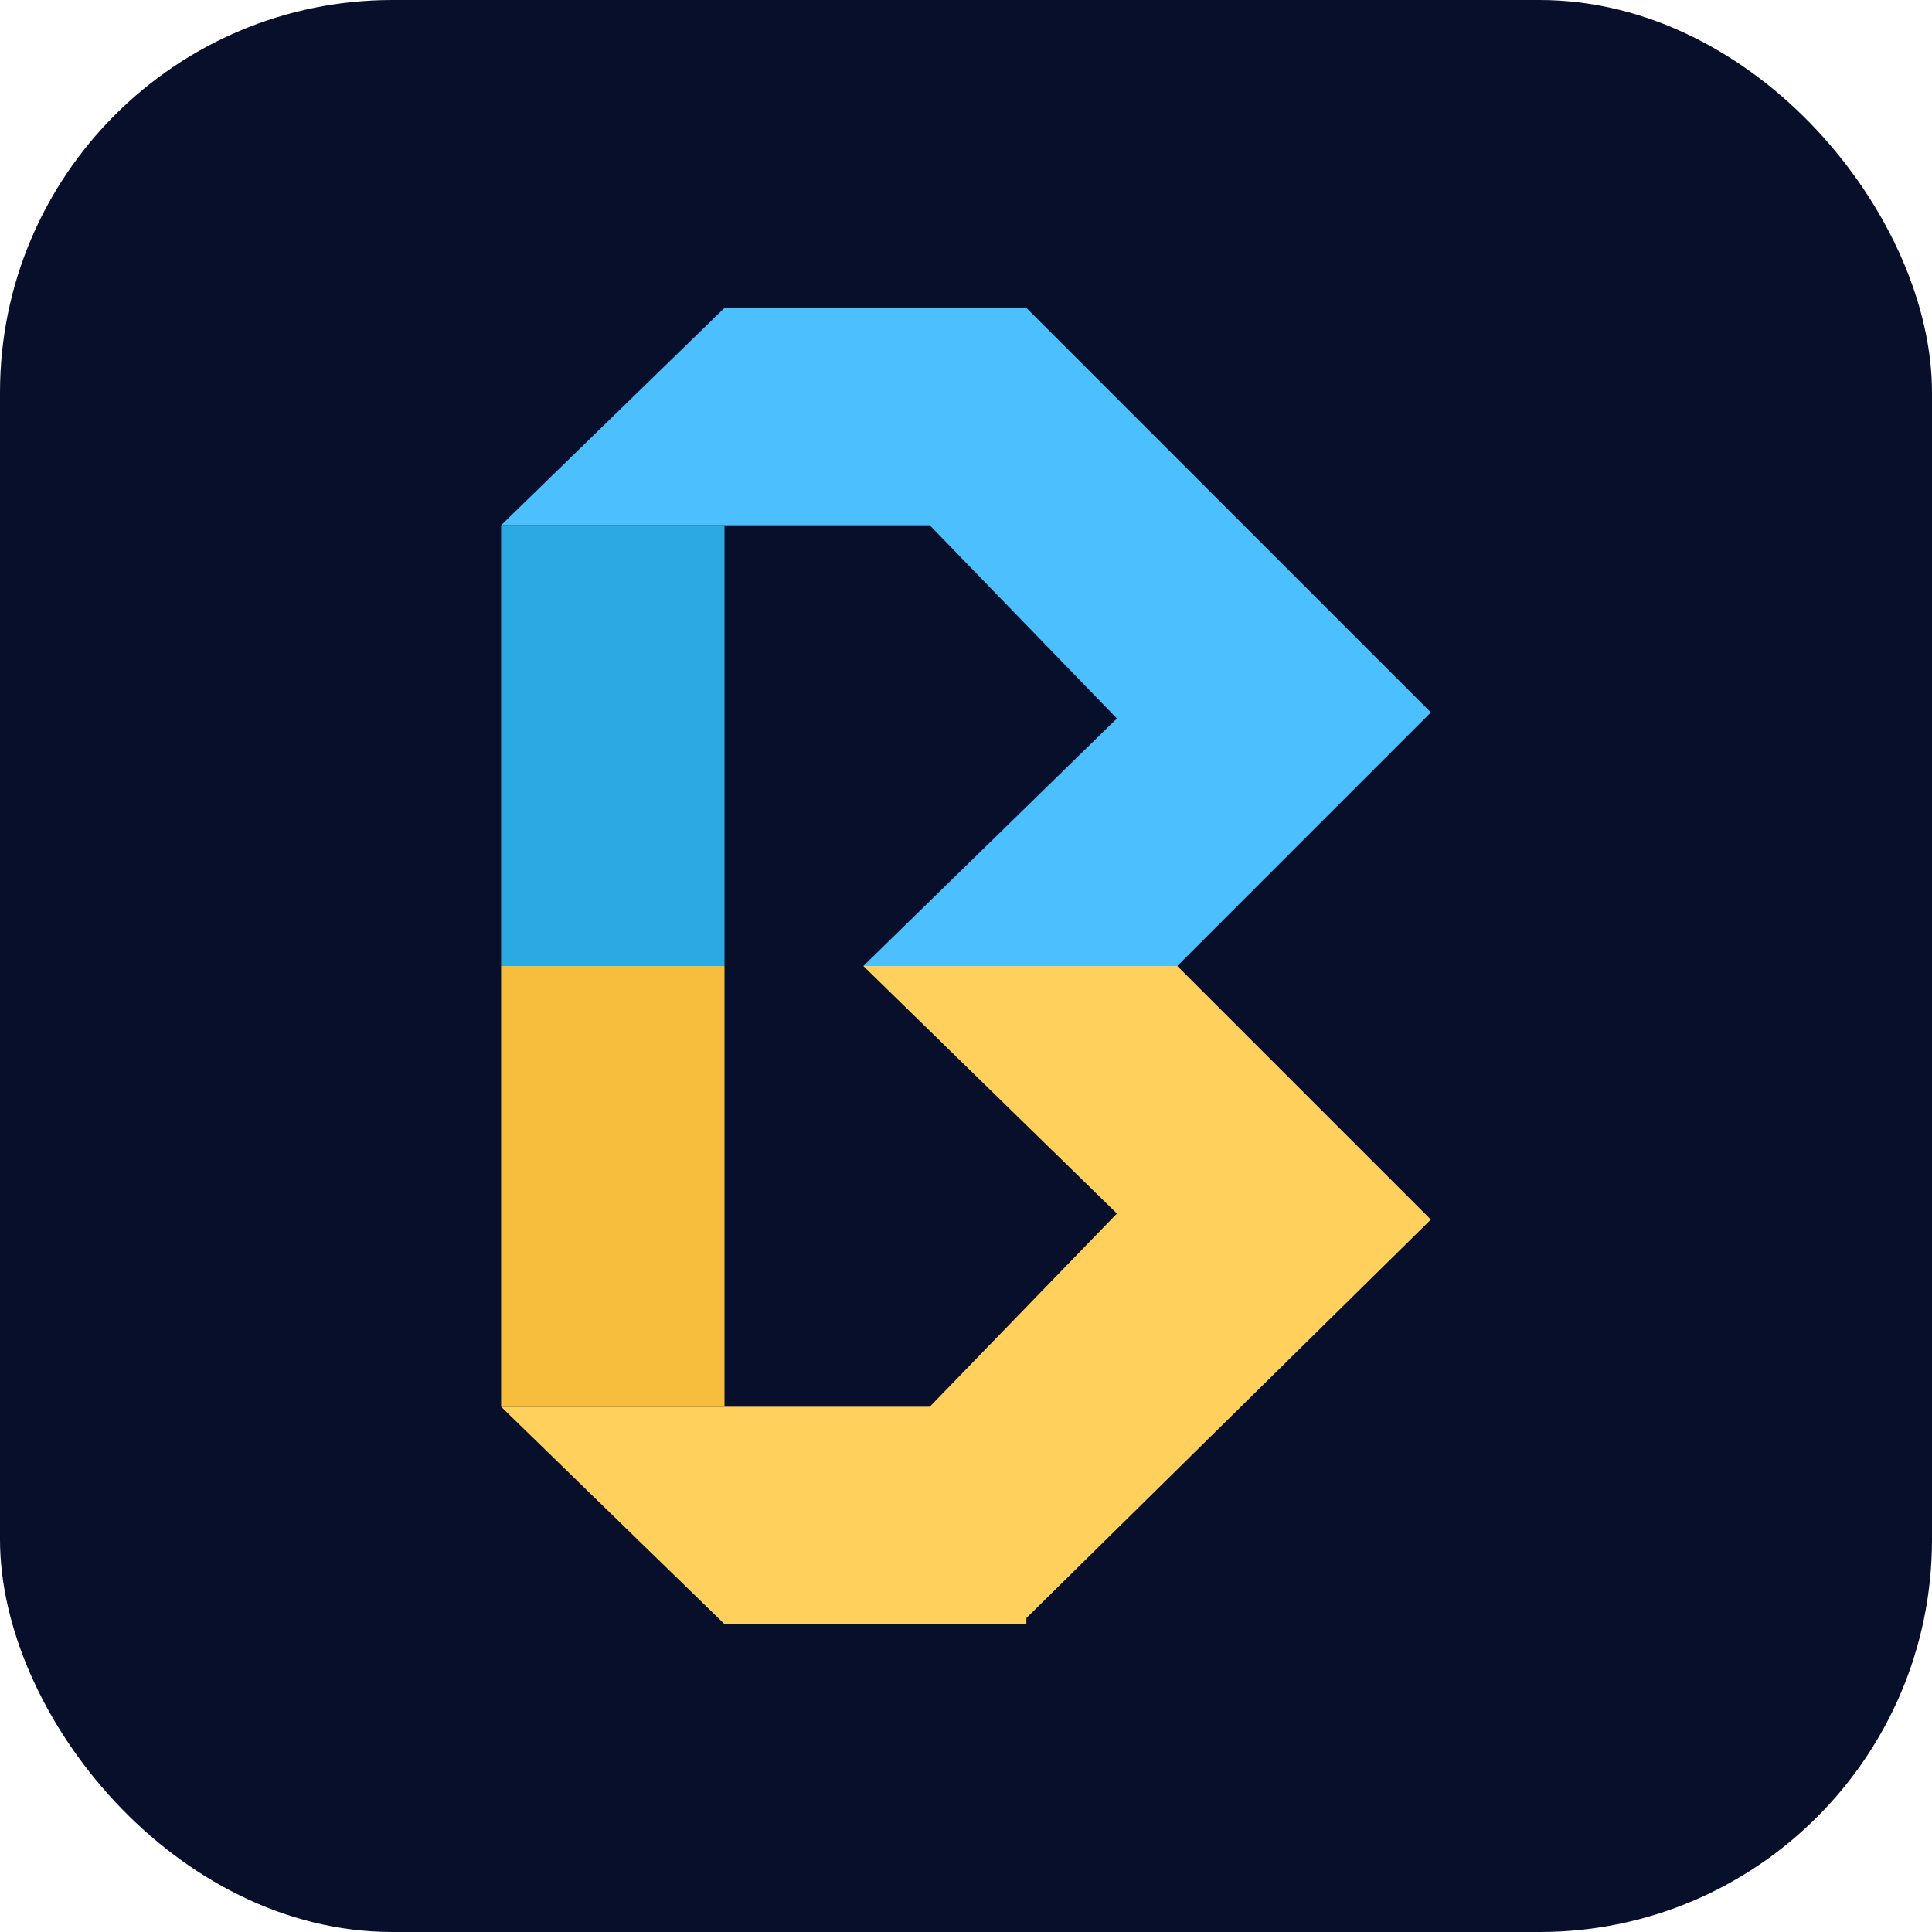
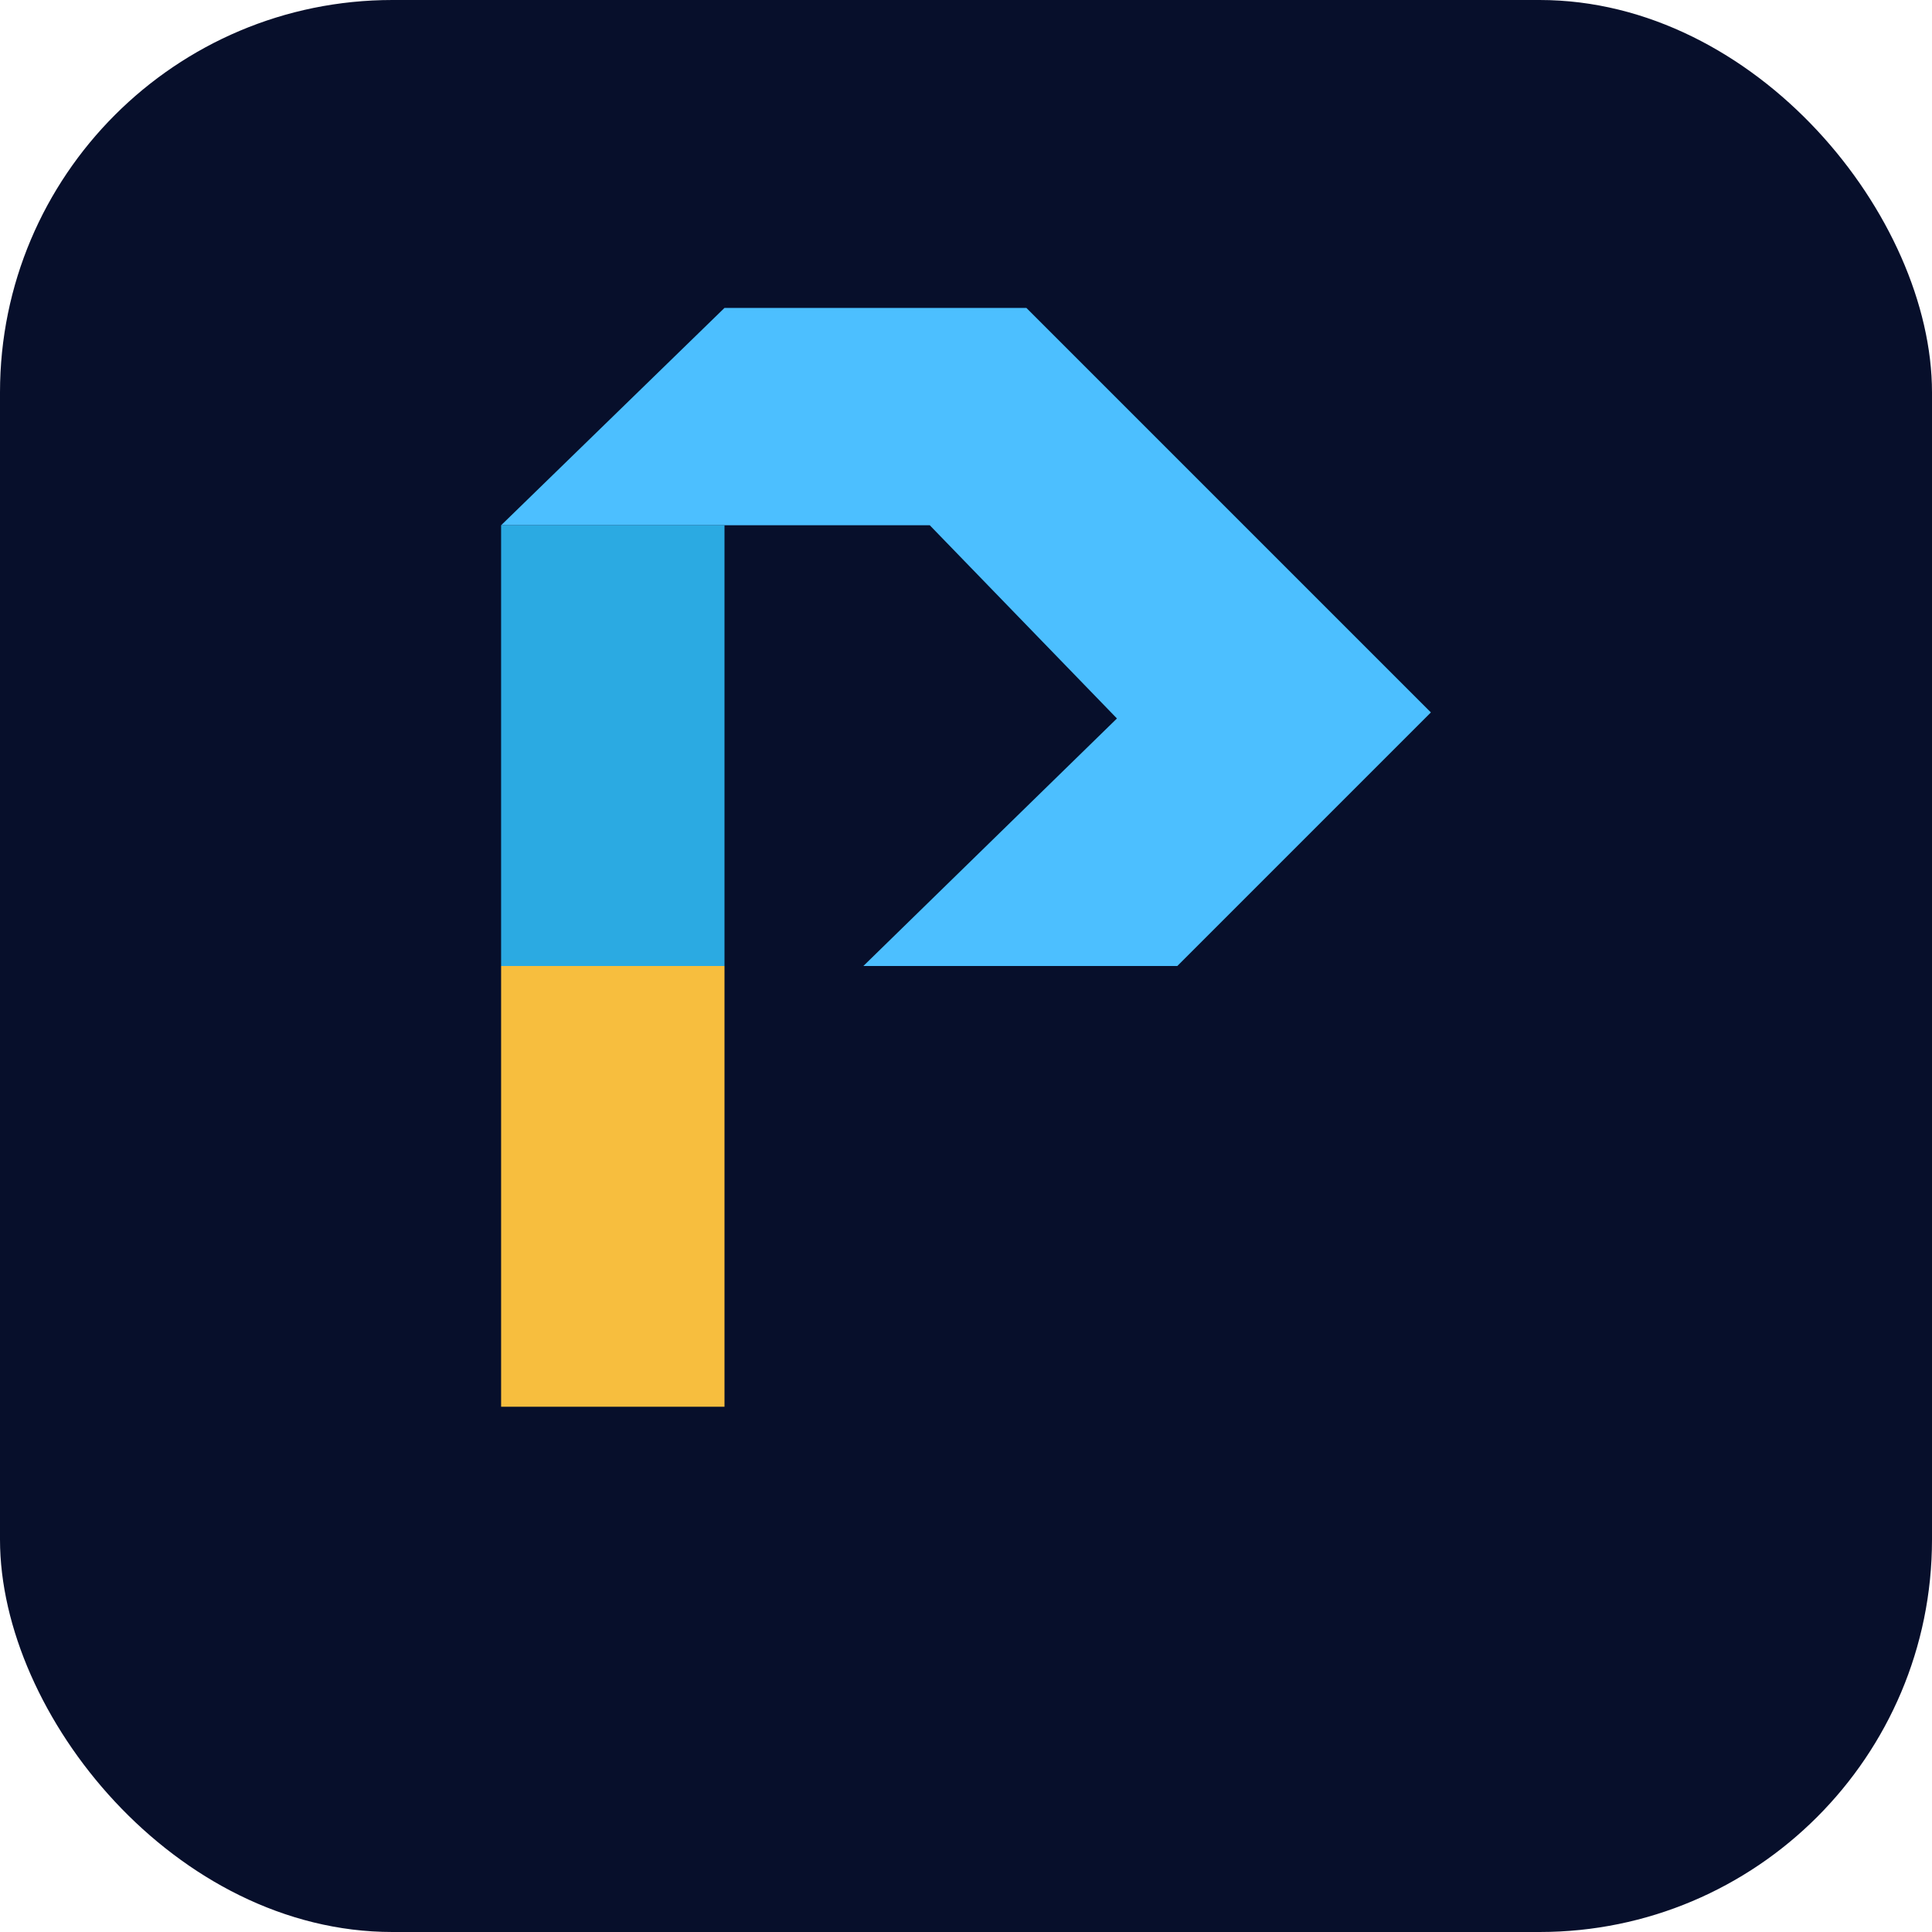
<svg xmlns="http://www.w3.org/2000/svg" id="Layer_1" version="1.1" viewBox="0 0 32 32">
  <defs>
    <style>
      .st0 {
        fill: #2baae2;
      }

      .st1 {
        fill: #070f2b;
      }

      .st2 {
        fill: #f7be3e;
      }

      .st3 {
        fill: #4cbfff;
      }

      .st4 {
        fill: #ffd15c;
      }
    </style>
  </defs>
  <rect class="st1" width="32" height="32" rx="6.5" ry="6.5" />
  <g>
    <polygon class="st3" points="18.5 11.9 14.3 16 19.5 16 23 12.5 23 12.5 23.7 11.8 17 5.1 12 5.1 8.3 8.7 15.4 8.7 18.5 11.9" />
    <rect class="st0" x="8.3" y="8.7" width="3.7" height="7.3" />
    <rect class="st2" x="8.3" y="16" width="3.7" height="7.3" />
-     <polygon class="st4" points="18.5 20.1 14.3 16 19.5 16 23 19.5 23 19.5 23.7 20.2 17 26.8 17 26.9 12 26.9 8.3 23.3 15.4 23.3 18.5 20.1" />
  </g>
</svg>